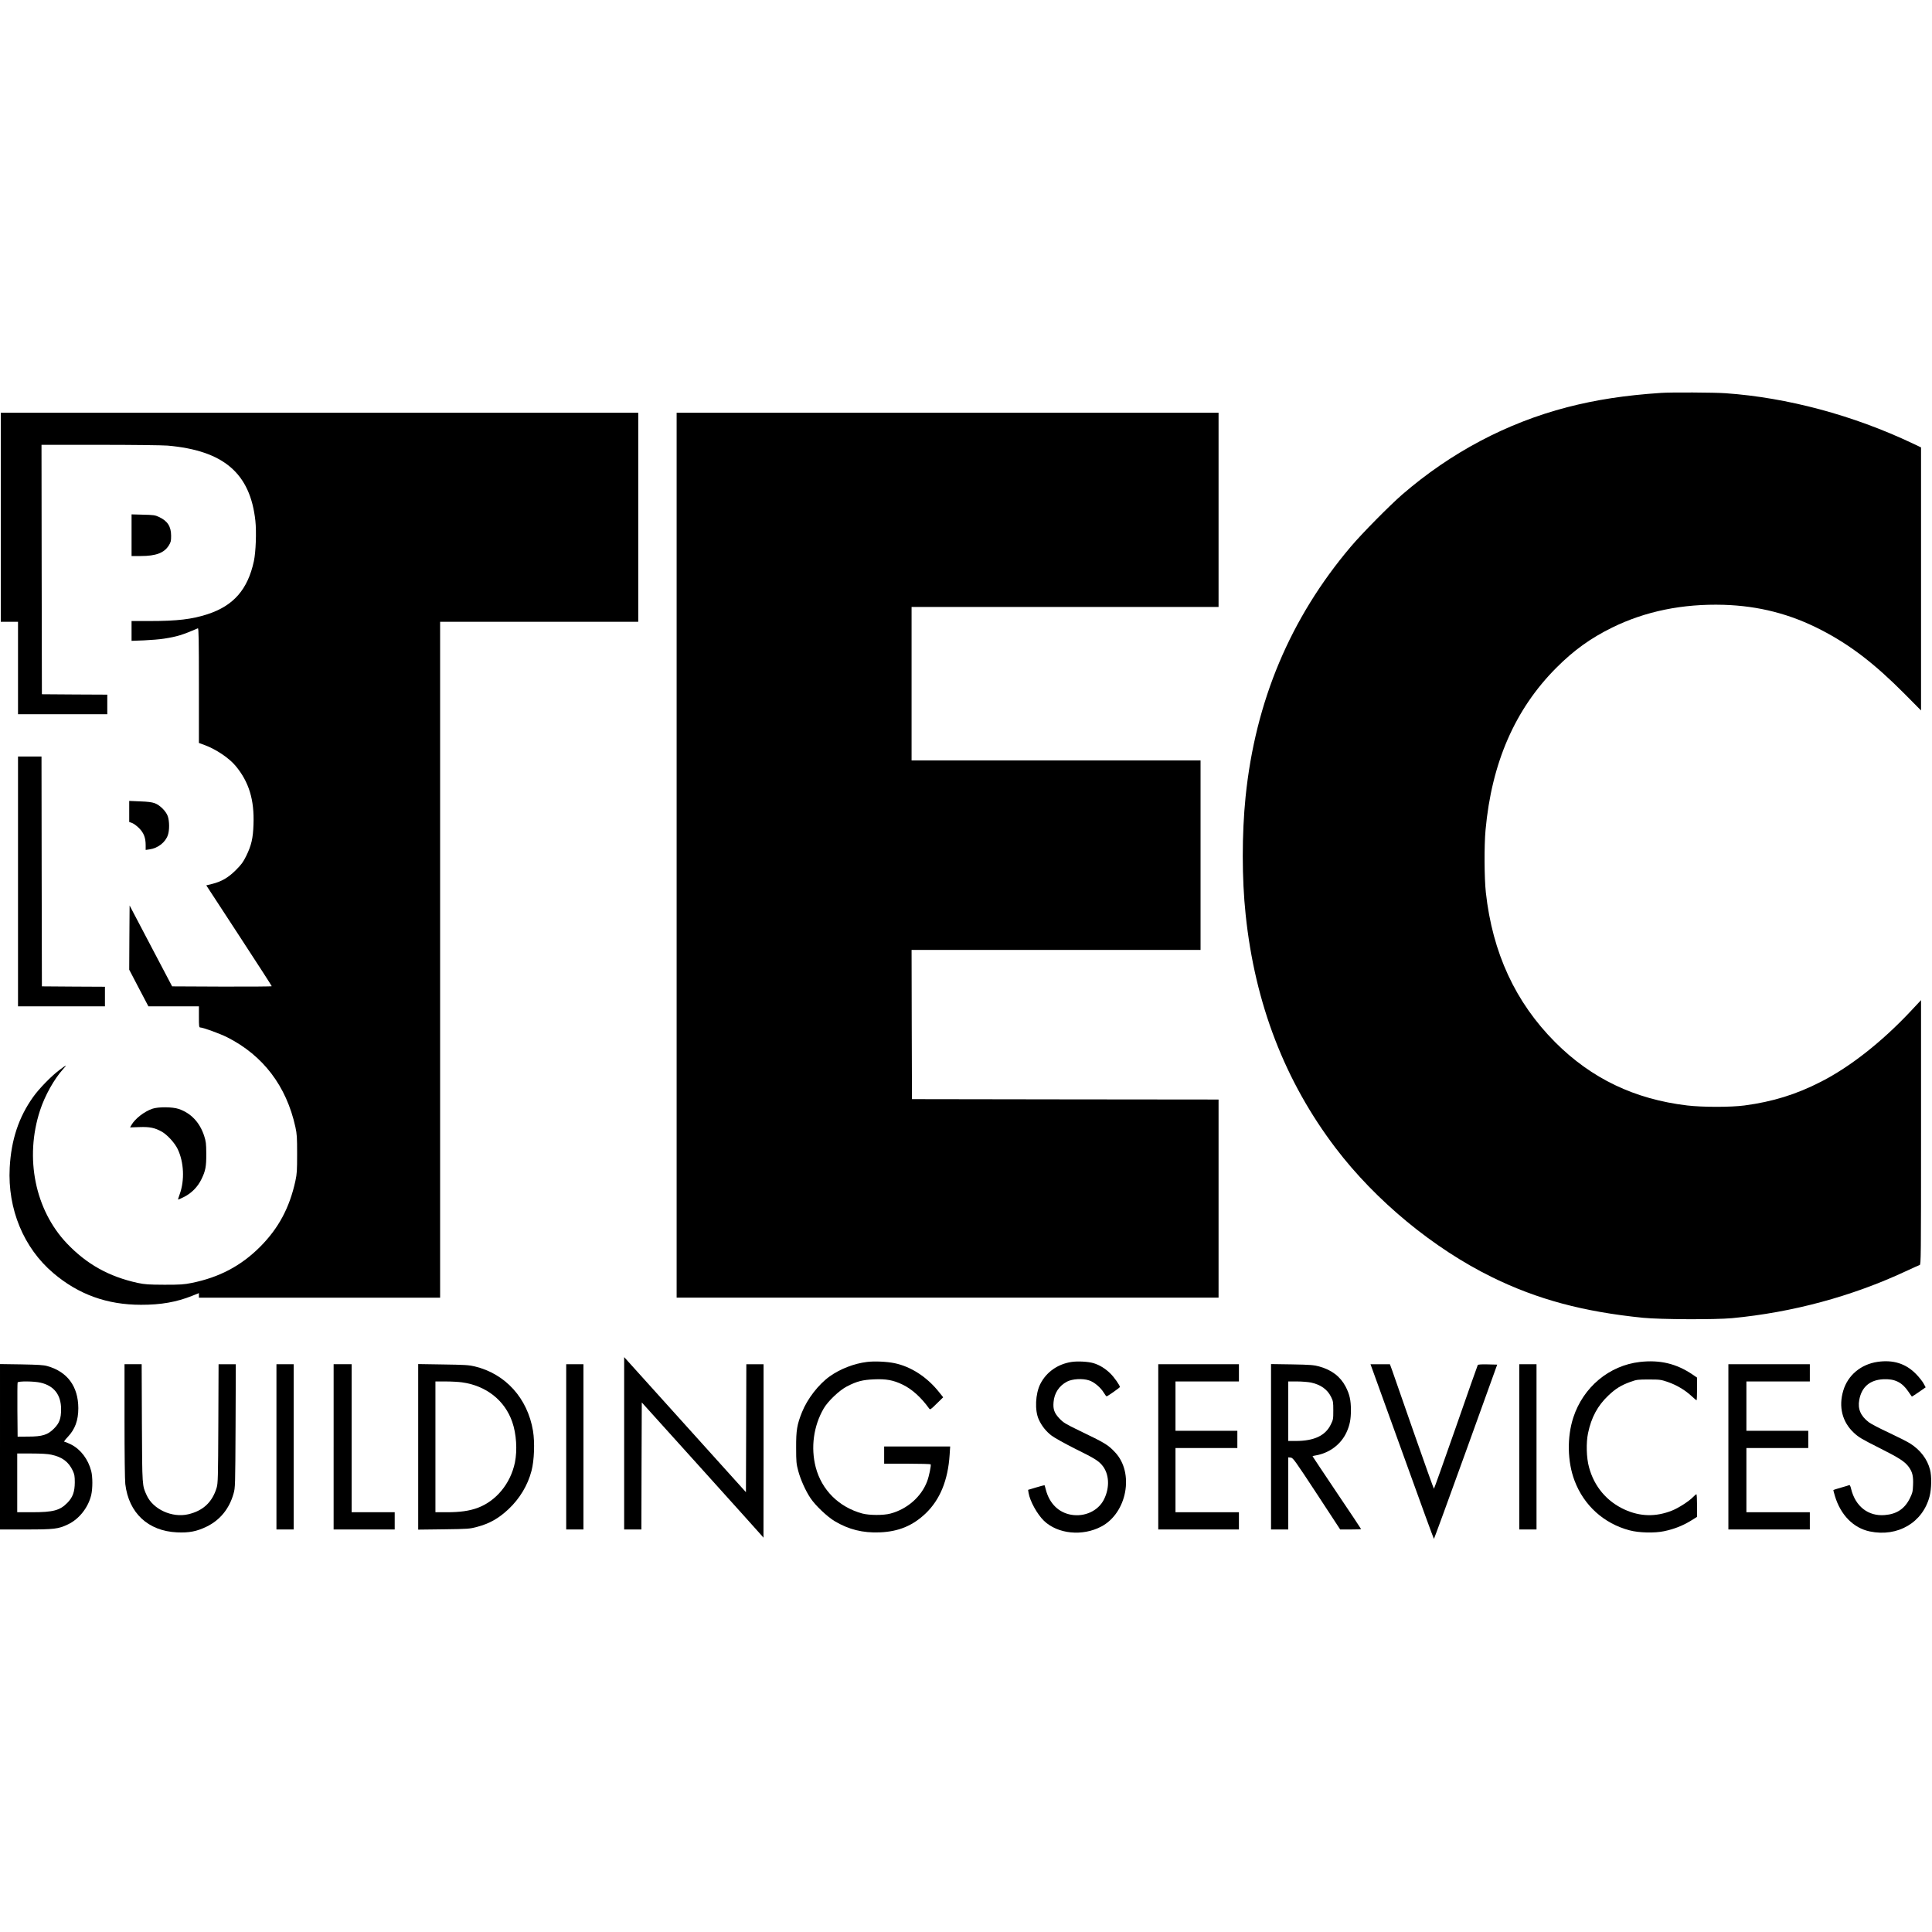
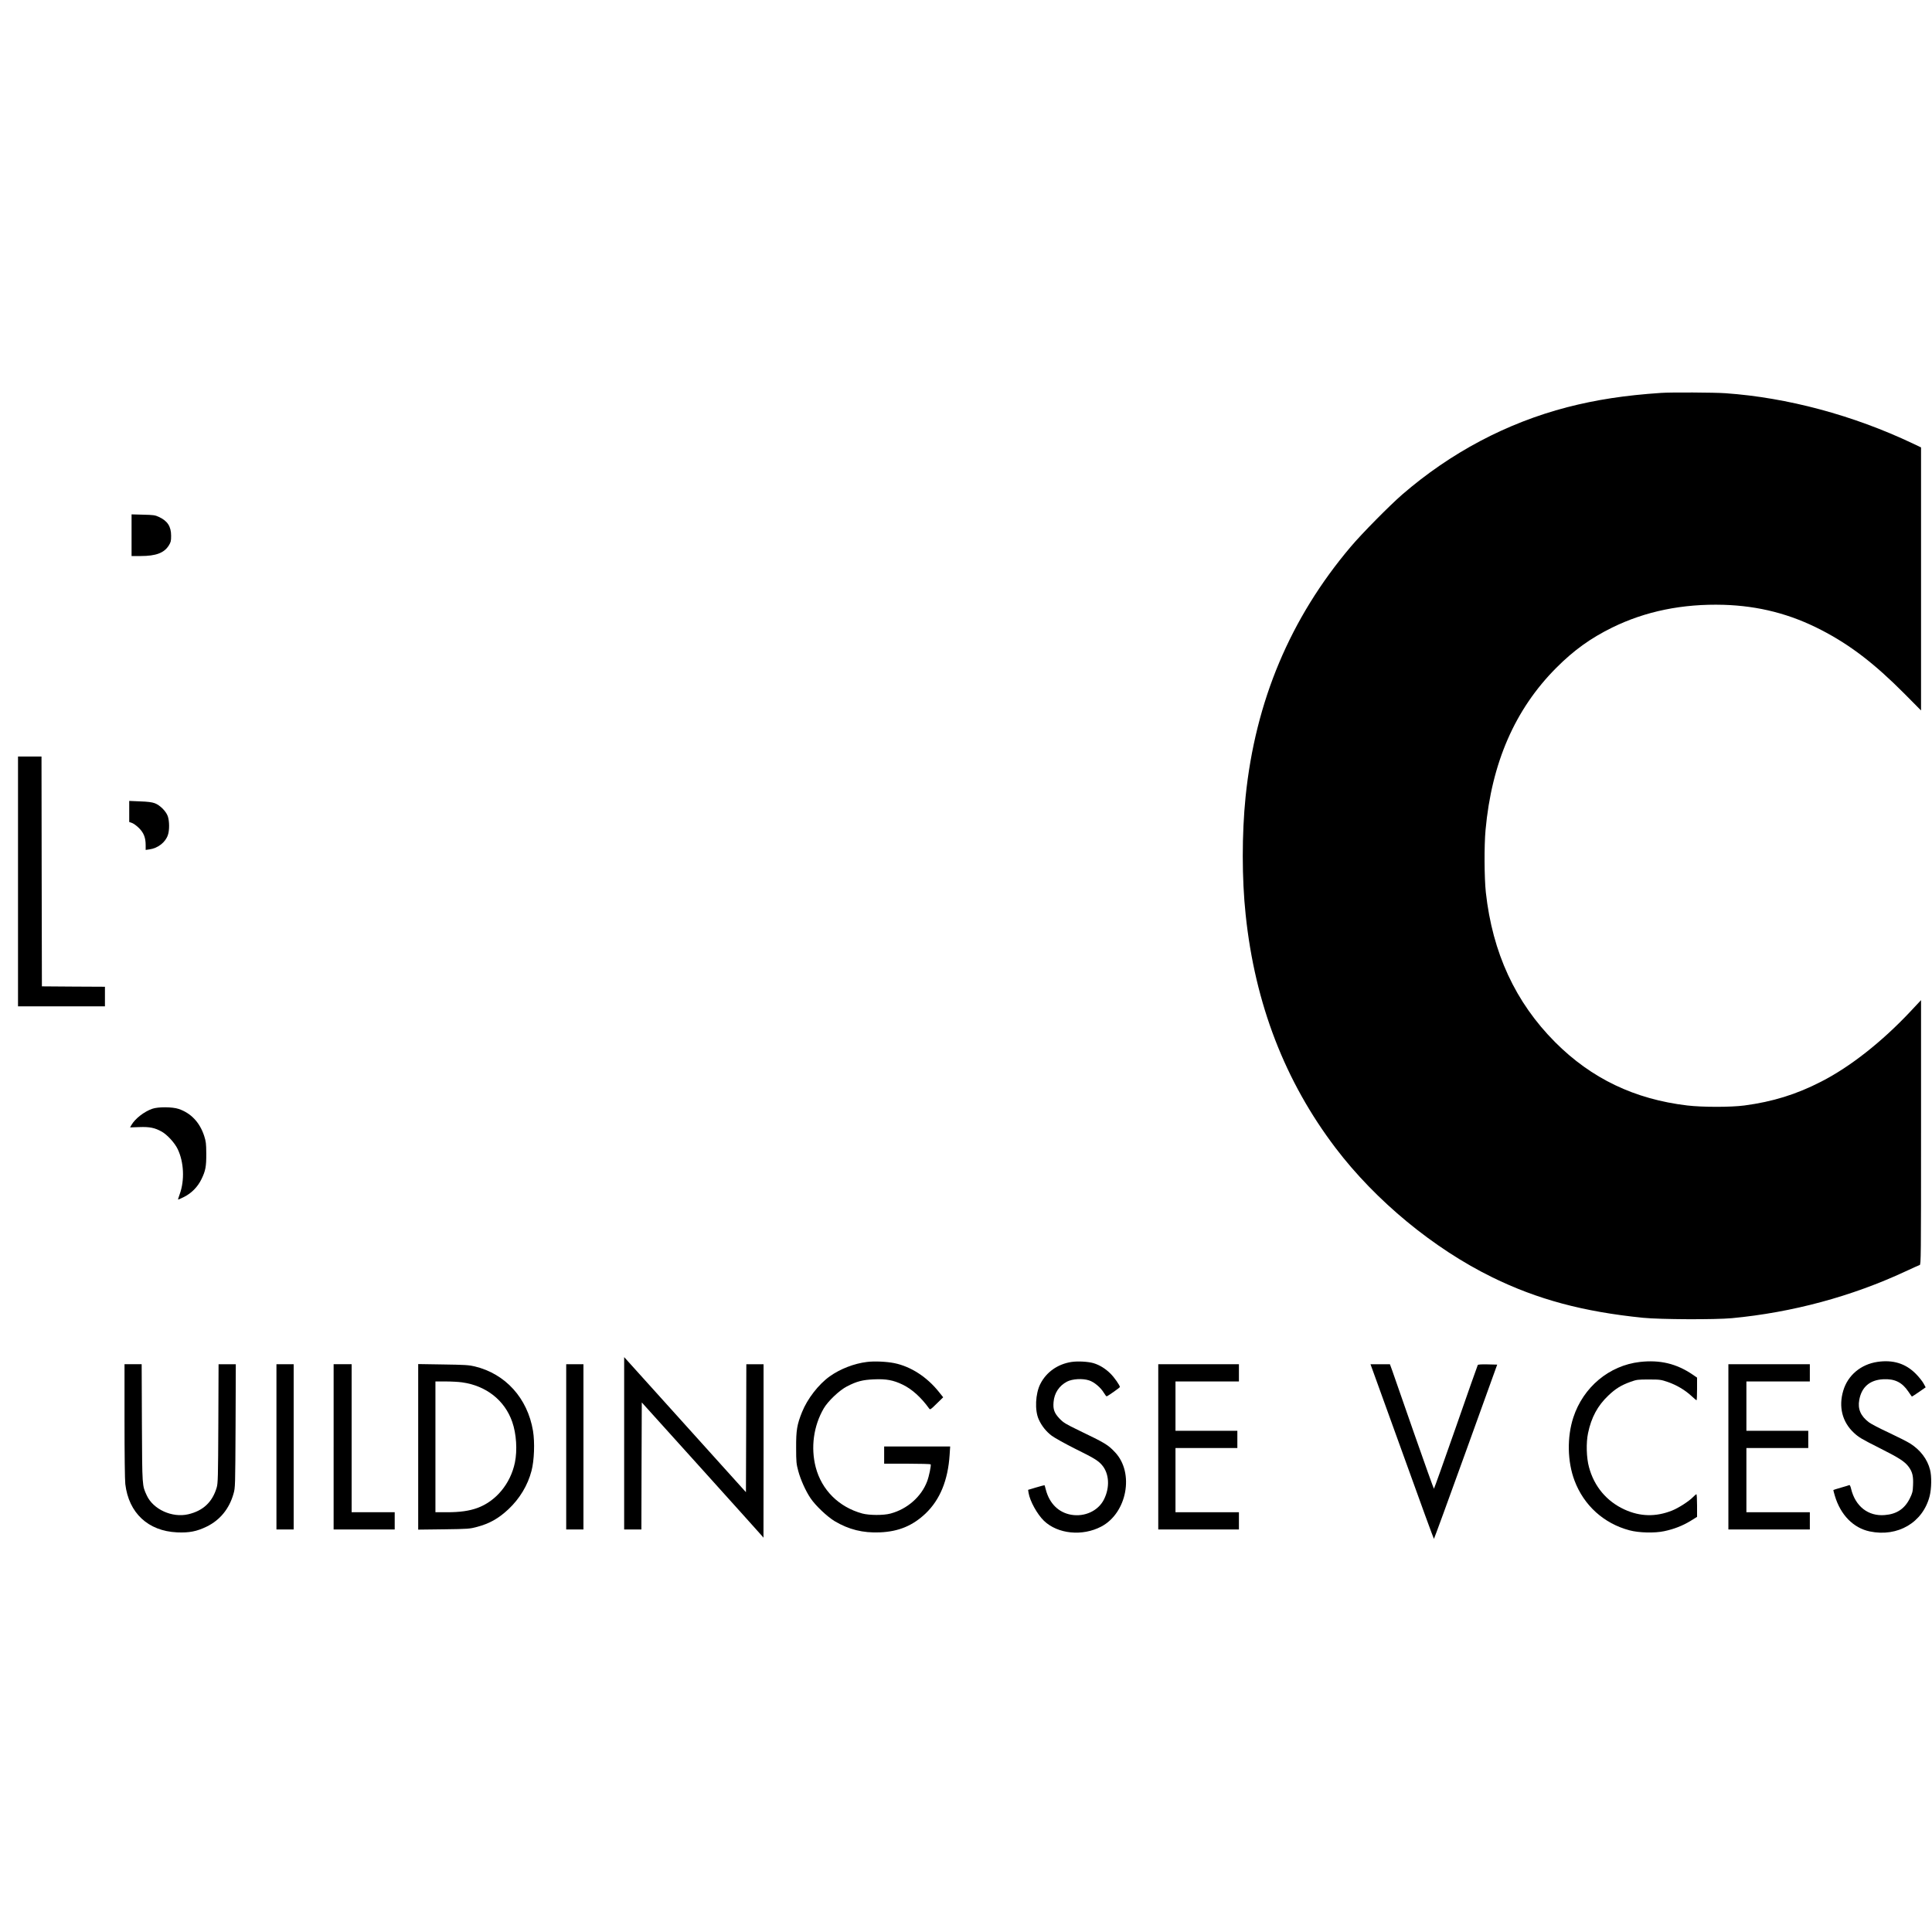
<svg xmlns="http://www.w3.org/2000/svg" version="1.0" width="2467pt" height="2467pt" viewBox="0 0 2467 2467" preserveAspectRatio="xMidYMid meet">
  <g transform="translate(0,2467) scale(0.1,-0.1)" fill="#000000" stroke="none">
    <path d="M21210 19653 c-462 -31 -826 -87 -1199 -183 -772 -201 -1486 -579 -2106 -1115 -161 -140 -515 -498 -656 -665 -774 -914 -1219 -1973 -1344 -3195 -48 -473 -48 -1046 1 -1505 119 -1138 502 -2129 1150 -2981 512 -673 1250 -1282 1999 -1649 575 -282 1162 -440 1925 -517 222 -22 918 -25 1135 -5 771 73 1529 277 2220 599 88 41 168 77 178 80 16 5 17 94 17 1694 l0 1688 -133 -142 c-367 -391 -774 -711 -1143 -899 -317 -163 -618 -256 -979 -304 -173 -23 -536 -23 -730 0 -673 80 -1224 344 -1687 808 -508 510 -800 1141 -885 1912 -20 183 -22 599 -4 796 78 860 376 1544 905 2074 224 224 435 376 711 512 425 209 900 306 1425 291 449 -14 850 -117 1245 -321 370 -191 679 -428 1063 -814 l212 -214 0 1680 0 1679 -107 51 c-760 360 -1602 586 -2391 641 -134 10 -701 13 -822 4z" />
-     <path d="M10 18065 l0 -1335 110 0 110 0 0 -590 0 -590 570 0 570 0 0 125 0 125 -417 2 -418 3 -3 1593 -2 1592 747 0 c416 0 799 -5 863 -10 716 -63 1055 -353 1121 -960 15 -140 6 -398 -19 -515 -78 -362 -260 -570 -592 -678 -199 -65 -387 -87 -737 -87 l-233 0 0 -127 0 -126 158 6 c86 4 202 13 257 22 162 25 235 47 432 132 10 4 13 -146 13 -730 l0 -734 74 -27 c143 -53 310 -164 394 -265 171 -205 241 -434 229 -750 -6 -176 -27 -266 -93 -401 -39 -79 -61 -109 -133 -181 -96 -96 -182 -146 -306 -177 l-71 -17 418 -640 c230 -352 418 -643 418 -648 0 -4 -286 -6 -636 -5 l-636 3 -272 517 -271 516 -3 -410 -2 -410 122 -234 123 -234 323 0 322 0 0 -135 c0 -122 2 -135 18 -135 34 0 251 -79 341 -124 460 -232 758 -623 873 -1147 20 -92 22 -132 22 -344 0 -212 -2 -252 -22 -345 -75 -343 -215 -604 -451 -841 -243 -243 -521 -390 -873 -461 -99 -20 -141 -23 -348 -23 -206 1 -248 4 -340 23 -367 80 -652 238 -906 505 -406 428 -541 1090 -343 1697 61 188 179 400 296 530 54 61 48 59 -52 -16 -99 -74 -255 -234 -330 -339 -186 -260 -282 -550 -301 -905 -28 -527 178 -1026 558 -1347 320 -272 685 -404 1118 -404 253 -1 457 35 655 115 l85 34 0 -29 0 -29 1540 0 1540 0 0 4315 0 4315 1265 0 1265 0 0 1335 0 1335 -4070 0 -4070 0 0 -1335z" />
-     <path d="M8640 13750 l0 -5650 3460 0 3460 0 0 1265 0 1265 -1957 2 -1958 3 -3 953 -2 952 1845 0 1845 0 0 1210 0 1210 -1845 0 -1845 0 0 980 0 980 1960 0 1960 0 0 1240 0 1240 -3460 0 -3460 0 0 -5650z" />
    <path d="M1680 17836 l0 -266 118 0 c193 0 298 40 357 134 27 44 30 58 30 125 0 119 -46 189 -155 240 -49 23 -70 26 -202 29 l-148 4 0 -266z" />
    <path d="M230 13415 l0 -1595 555 0 555 0 0 125 0 125 -402 2 -403 3 -3 1468 -2 1467 -150 0 -150 0 0 -1595z" />
    <path d="M1650 14308 l0 -134 37 -13 c20 -8 61 -37 89 -66 60 -60 84 -122 84 -218 l0 -60 48 7 c107 14 205 90 236 184 21 60 20 176 -1 238 -22 65 -101 144 -168 168 -35 13 -92 20 -187 23 l-138 6 0 -135z" />
    <path d="M1945 10512 c-104 -36 -220 -126 -267 -208 l-17 -30 118 4 c133 5 199 -9 288 -59 70 -40 165 -144 202 -222 80 -167 90 -398 26 -575 -13 -36 -23 -68 -21 -69 2 -2 36 13 76 33 96 48 175 129 222 226 53 108 63 163 62 328 -1 129 -4 154 -27 226 -57 173 -169 291 -326 344 -80 27 -261 28 -336 2z" />
    <path d="M7970 6240 l0 -1100 110 0 110 0 2 811 3 811 755 -837 c415 -461 765 -849 777 -864 l22 -26 1 1108 0 1107 -110 0 -110 0 -2 -817 -3 -817 -311 345 c-170 189 -520 577 -777 862 l-467 518 0 -1101z" />
    <path d="M11070 7279 c-164 -20 -342 -89 -475 -184 -143 -102 -286 -287 -354 -457 -64 -159 -76 -232 -75 -453 0 -183 3 -208 27 -298 30 -111 94 -255 157 -348 63 -94 212 -235 308 -293 180 -107 360 -152 577 -143 239 10 418 84 584 241 184 176 286 424 307 749 l7 107 -422 0 -421 0 0 -110 0 -110 294 0 c162 0 297 -4 300 -8 8 -13 -21 -154 -45 -217 -74 -197 -254 -355 -469 -412 -88 -24 -271 -23 -360 1 -299 82 -518 300 -594 591 -65 251 -28 526 102 750 54 93 200 232 297 282 126 65 201 84 346 90 154 7 246 -10 364 -67 119 -57 236 -162 339 -305 13 -19 18 -16 97 62 l83 81 -53 66 c-153 193 -360 327 -571 370 -99 20 -257 27 -350 15z" />
    <path d="M13682 7279 c-176 -27 -321 -129 -398 -281 -63 -124 -73 -338 -20 -453 38 -84 95 -155 167 -209 35 -26 166 -99 291 -162 249 -123 298 -153 348 -210 94 -108 105 -286 26 -442 -73 -144 -244 -224 -418 -194 -160 28 -277 143 -323 318 -8 32 -16 58 -17 59 -2 1 -50 -11 -106 -28 l-104 -31 6 -39 c17 -105 111 -274 197 -357 176 -168 490 -200 731 -73 329 173 425 686 176 949 -91 97 -126 117 -458 277 -177 86 -200 100 -252 154 -65 69 -83 117 -75 209 9 115 71 209 172 262 68 35 197 43 280 16 66 -20 151 -92 191 -160 14 -24 30 -44 35 -44 11 0 169 111 169 119 0 21 -70 121 -119 170 -65 65 -141 112 -219 135 -69 20 -201 27 -280 15z" />
    <path d="M20940 7279 c-392 -45 -723 -321 -850 -709 -82 -251 -76 -564 15 -805 119 -318 376 -550 703 -636 118 -32 321 -37 442 -11 124 26 235 69 338 132 l82 51 0 145 c0 79 -4 144 -8 144 -4 0 -24 -16 -43 -36 -51 -53 -184 -139 -269 -173 -207 -82 -406 -78 -607 14 -227 104 -387 294 -453 541 -33 120 -38 311 -12 434 42 202 123 351 259 480 94 89 162 131 280 174 84 30 95 31 238 31 144 0 154 -2 245 -33 111 -39 217 -102 299 -178 32 -30 61 -54 65 -54 3 0 6 65 6 145 l0 144 -57 39 c-206 140 -417 190 -673 161z" />
    <path d="M23974 7280 c-212 -31 -379 -171 -437 -367 -62 -207 -13 -401 136 -539 61 -57 102 -81 317 -189 264 -133 334 -178 385 -249 46 -64 58 -118 53 -230 -3 -84 -8 -102 -41 -169 -66 -133 -167 -201 -320 -213 -211 -18 -376 111 -430 335 -6 28 -16 50 -22 48 -5 -3 -53 -17 -105 -32 -52 -15 -97 -29 -99 -31 -2 -1 7 -36 19 -76 73 -243 236 -409 445 -453 358 -75 679 114 765 451 24 95 27 254 5 337 -35 136 -124 253 -256 336 -35 22 -157 84 -270 137 -113 52 -228 112 -254 132 -106 80 -145 170 -124 285 29 165 134 256 305 265 147 8 241 -38 321 -156 23 -34 44 -64 46 -65 2 -1 42 25 90 58 l86 60 -27 50 c-15 27 -59 83 -98 122 -130 132 -291 182 -490 153z" />
-     <path d="M0 6196 l0 -1056 328 0 c367 0 417 6 540 65 142 67 259 215 297 376 19 83 19 229 0 304 -39 152 -135 278 -257 340 -39 19 -78 35 -86 35 -9 0 8 25 42 60 94 99 136 212 136 369 -1 277 -139 465 -395 537 -48 14 -117 18 -332 22 l-273 4 0 -1056z m520 818 c171 -40 260 -156 260 -338 0 -120 -21 -178 -90 -247 -80 -81 -149 -103 -330 -103 l-135 -1 -3 340 c-1 187 0 346 3 352 7 19 213 17 295 -3z m135 -919 c139 -30 220 -90 274 -204 22 -48 26 -69 26 -151 -1 -120 -26 -189 -94 -259 -96 -98 -180 -121 -453 -121 l-188 0 0 375 0 375 183 0 c122 0 205 -5 252 -15z" />
    <path d="M1590 6527 c0 -419 4 -758 10 -807 44 -370 291 -600 661 -617 154 -7 252 12 379 74 170 83 288 228 342 420 22 77 22 90 26 866 l3 787 -110 0 -110 0 -3 -757 c-3 -689 -5 -763 -21 -818 -55 -185 -172 -296 -363 -341 -205 -48 -448 62 -530 241 -59 129 -58 104 -62 923 l-3 752 -110 0 -109 0 0 -723z" />
    <path d="M3530 6195 l0 -1055 110 0 110 0 0 1055 0 1055 -110 0 -110 0 0 -1055z" />
    <path d="M4260 6195 l0 -1055 390 0 390 0 0 110 0 110 -275 0 -275 0 0 945 0 945 -115 0 -115 0 0 -1055z" />
    <path d="M5340 6195 l0 -1057 328 4 c313 4 331 6 424 31 159 42 275 108 401 226 143 135 246 305 294 490 35 132 43 364 19 510 -70 418 -352 729 -744 823 -76 18 -129 21 -404 25 l-318 5 0 -1057z m557 824 c310 -42 548 -229 644 -506 53 -152 66 -361 34 -518 -56 -270 -241 -494 -481 -581 -102 -37 -221 -54 -385 -54 l-149 0 0 835 0 835 129 0 c71 0 165 -5 208 -11z" />
    <path d="M7230 6195 l0 -1055 110 0 110 0 0 1055 0 1055 -110 0 -110 0 0 -1055z" />
    <path d="M14790 6195 l0 -1055 515 0 515 0 0 110 0 110 -405 0 -405 0 0 410 0 410 395 0 395 0 0 110 0 110 -395 0 -395 0 0 315 0 315 405 0 405 0 0 110 0 110 -515 0 -515 0 0 -1055z" />
-     <path d="M16230 6196 l0 -1056 110 0 110 0 0 461 0 460 31 -3 c30 -3 50 -31 332 -460 l300 -458 133 0 c74 0 134 2 134 5 0 3 -139 212 -310 465 -170 254 -310 463 -310 465 0 2 17 7 38 10 177 30 325 141 396 296 41 89 56 165 56 282 0 129 -17 204 -68 302 -68 129 -179 213 -339 257 -68 18 -112 22 -345 26 l-268 4 0 -1056z m511 820 c124 -27 209 -88 256 -184 26 -52 28 -66 28 -172 0 -110 -1 -118 -33 -182 -69 -141 -214 -208 -447 -208 l-95 0 0 380 0 380 113 0 c61 0 142 -7 178 -14z" />
    <path d="M17528 7173 c16 -43 197 -545 403 -1115 205 -571 376 -1038 379 -1038 3 0 186 501 407 1113 l401 1112 -121 3 c-77 2 -123 -1 -127 -8 -4 -6 -130 -364 -280 -795 -151 -432 -277 -785 -280 -785 -3 0 -118 321 -255 713 -136 391 -261 749 -277 795 l-30 82 -124 0 -124 0 28 -77z" />
-     <path d="M19400 6195 l0 -1055 110 0 110 0 0 1055 0 1055 -110 0 -110 0 0 -1055z" />
    <path d="M22070 6195 l0 -1055 520 0 520 0 0 110 0 110 -405 0 -405 0 0 410 0 410 395 0 395 0 0 110 0 110 -395 0 -395 0 0 315 0 315 405 0 405 0 0 110 0 110 -520 0 -520 0 0 -1055z" />
  </g>
</svg>